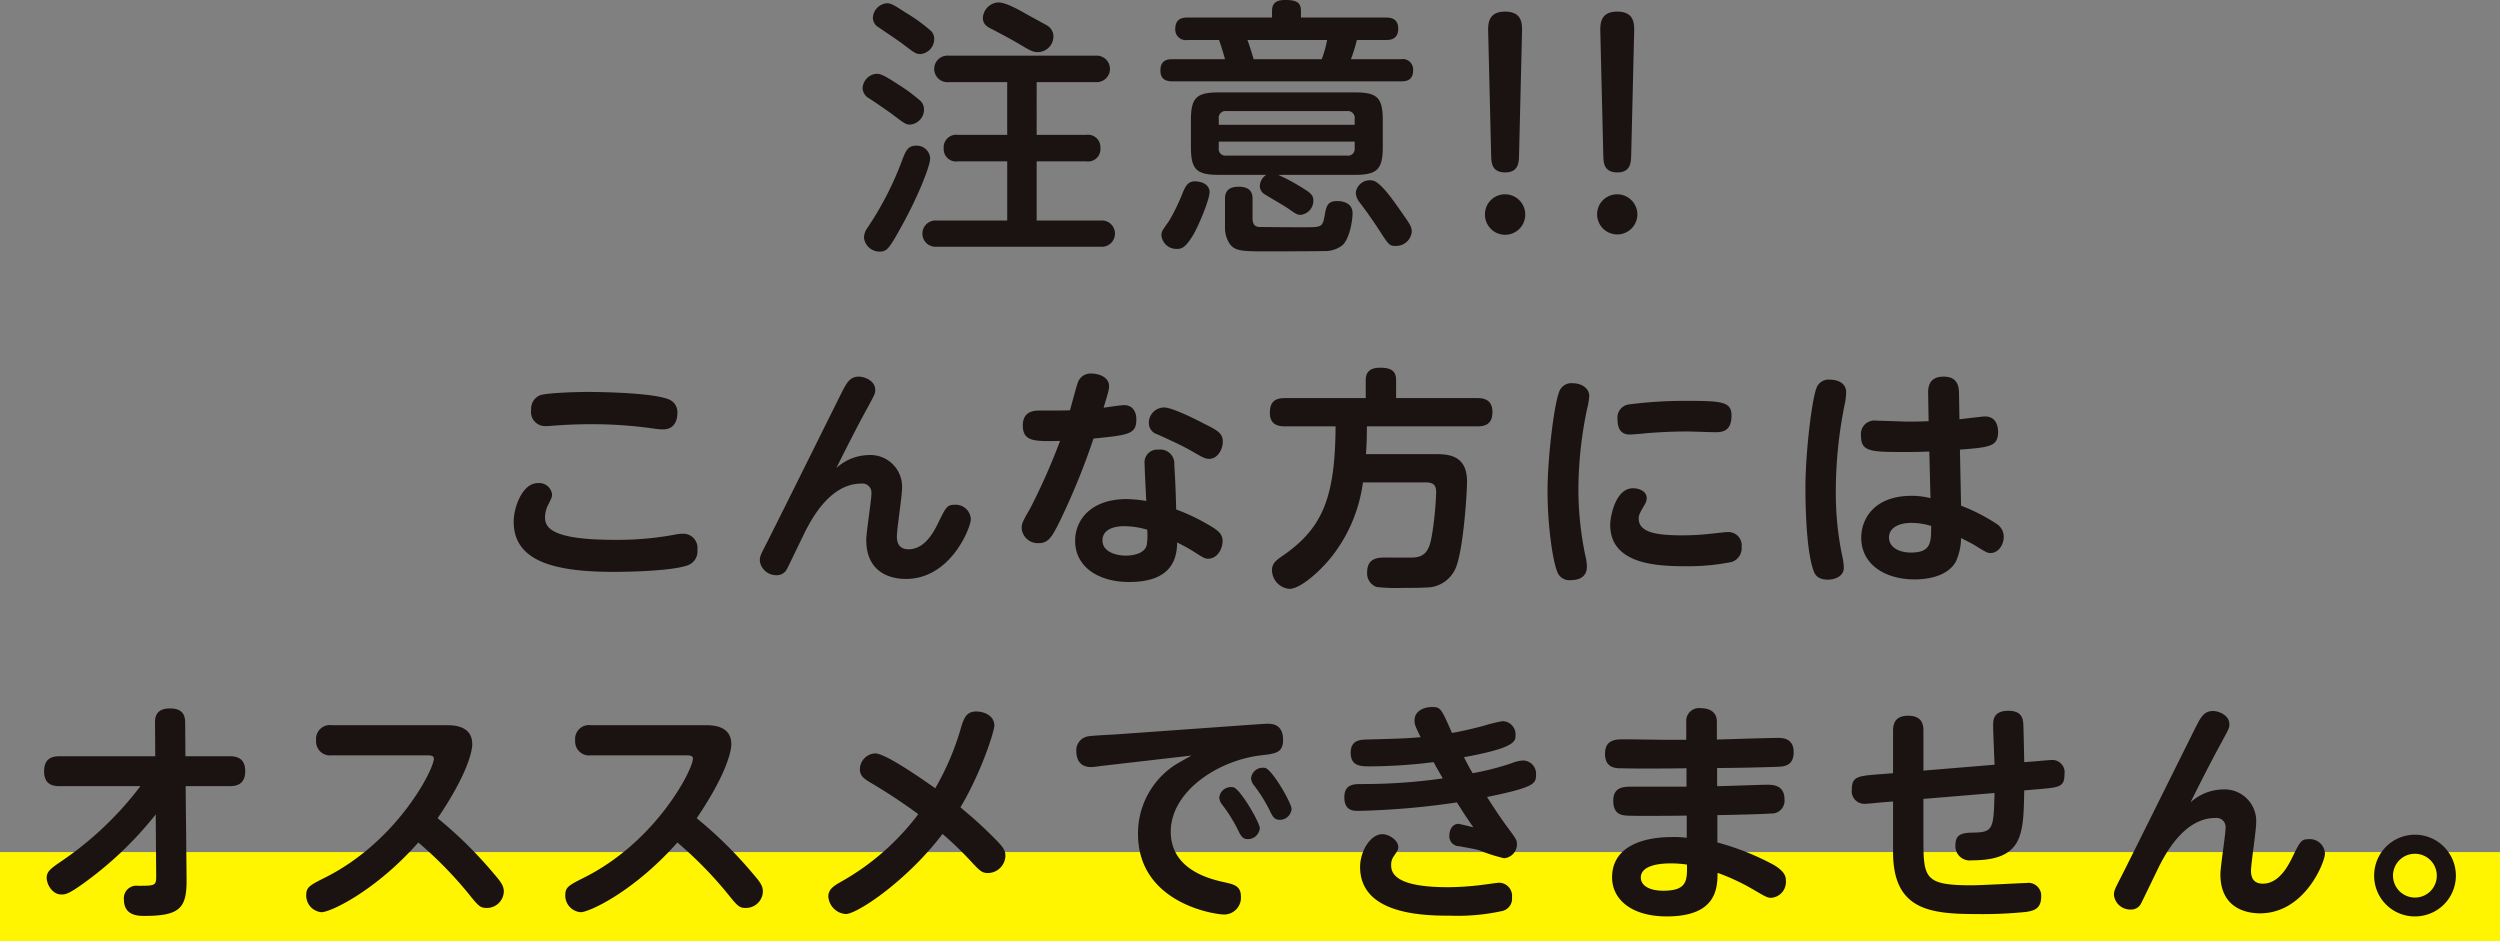
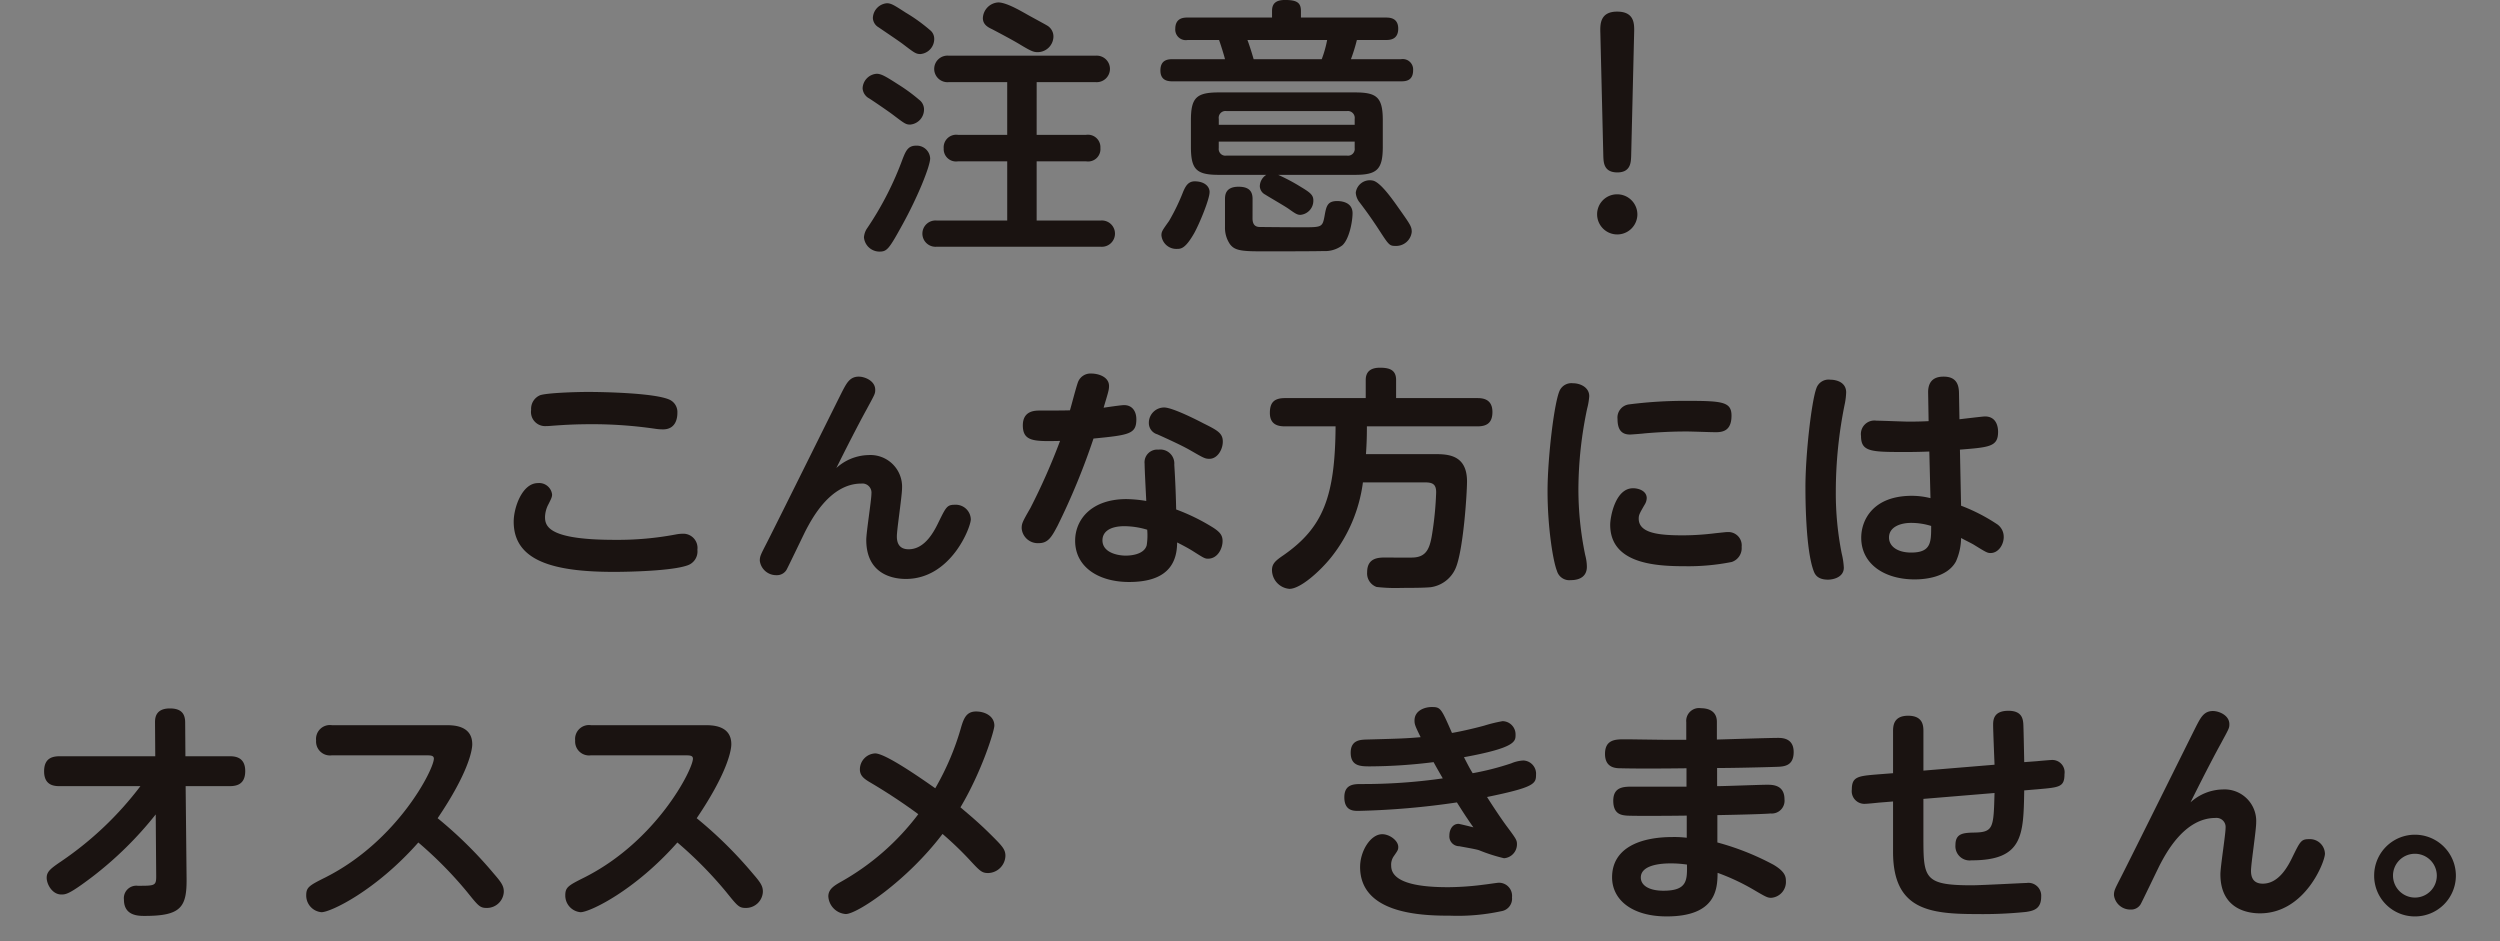
<svg xmlns="http://www.w3.org/2000/svg" width="429.855" height="161.799" viewBox="0 0 429.855 161.799">
  <rect x="0" y="0" width="429.855" height="161.799" fill="#808080" stroke="none" />
  <g id="グループ_1690" data-name="グループ 1690" transform="translate(-415.156 -22337.242)">
-     <rect id="長方形_215" data-name="長方形 215" width="429.855" height="15.291" transform="translate(415.156 22483.75)" fill="#fff500" />
    <g id="グループ_1569" data-name="グループ 1569" transform="translate(422.74 22400.463)">
      <path id="パス_8381" data-name="パス 8381" d="M2790.137-518.286a6.77,6.77,0,0,1,1.174-.122,2.444,2.444,0,0,1,2.511,2.754,2.526,2.526,0,0,1-1.782,2.713c-2.713.932-9.921,1.094-12.553,1.094-10.285,0-17.251-1.822-17.251-8.625,0-2.43,1.458-6.641,4.172-6.641a2.236,2.236,0,0,1,2.429,1.943c0,.446-.122.688-.607,1.66a4.916,4.916,0,0,0-.608,2.227c0,1.66.729,3.928,11.987,3.928A53.7,53.7,0,0,0,2790.137-518.286Zm-23.366-23.933c1.134-.4,6.034-.567,8.181-.567,3.037,0,11.824.2,14.173,1.377a2.338,2.338,0,0,1,1.255,2.227c0,.4,0,2.834-2.47,2.834a9.438,9.438,0,0,1-1.458-.121,75.055,75.055,0,0,0-10.731-.77c-3.037,0-4.9.122-7.086.284a7.783,7.783,0,0,1-.81.04,2.431,2.431,0,0,1-2.591-2.794A2.529,2.529,0,0,1,2766.771-542.219Z" transform="translate(-2681.494 546.956)" fill="#1a1311" />
      <path id="パス_8382" data-name="パス 8382" d="M2864.844-534.519a5.443,5.443,0,0,1,5.751,5.71c0,1.3-.891,7.086-.891,8.261,0,.729.121,2.227,2.025,2.227,2.834,0,4.413-3.118,5.223-4.819,1.215-2.47,1.418-2.835,2.714-2.835a2.59,2.59,0,0,1,2.753,2.511c0,1.336-3.4,10.245-11.176,10.245-1.66,0-6.8-.445-6.8-6.722,0-1.3.89-6.844.89-7.977a1.562,1.562,0,0,0-1.741-1.7c-5.386,0-8.545,6.156-9.557,8.059-.527,1.053-3.159,6.56-3.321,6.8a1.908,1.908,0,0,1-1.7.891,2.832,2.832,0,0,1-2.875-2.47c0-.81.162-1.053,1.256-3.2,2.106-4.13,12.431-24.985,13-26.079.689-1.3,1.256-2.389,2.754-2.389,1.053,0,2.836.729,2.836,2.268,0,.688-.082.769-1.5,3.4-.607,1.093-2.348,4.333-5.184,10.043A8.465,8.465,0,0,1,2864.844-534.519Z" transform="translate(-2723.079 549.543)" fill="#1a1311" />
      <path id="パス_8383" data-name="パス 8383" d="M2941.571-522.848c-.972,1.822-1.58,2.956-3.2,2.956a2.78,2.78,0,0,1-2.956-2.551c0-.81.121-1.094,1.5-3.483a110,110,0,0,0,5.1-11.541c-4.373.081-6.4.162-6.4-2.672,0-2.551,2.105-2.551,2.956-2.551,1.013,0,4.292,0,5.144-.041.242-.769,1.174-4.454,1.458-5.021a2.293,2.293,0,0,1,2.228-1.3c1.214,0,3.036.567,3.036,2.146,0,.648-.122,1.012-.932,3.726.566-.081,3-.445,3.523-.445,1.417,0,2.106,1.093,2.106,2.43,0,2.55-1.215,2.713-7.37,3.321A118.445,118.445,0,0,1,2941.571-522.848Zm14.983-10.691a2.184,2.184,0,0,1,2.389-2.43,2.407,2.407,0,0,1,2.713,2.592c.2,3.077.284,5.79.324,7.694a34.436,34.436,0,0,1,6.48,3.2c1.012.688,1.5,1.215,1.5,2.227,0,1.3-.851,3.037-2.511,3.037-.527,0-.729-.121-2.511-1.255-1.012-.647-2.47-1.377-2.794-1.539,0,4.981-3.28,6.8-8.261,6.8-5.265,0-9.273-2.591-9.273-7.087,0-3.685,2.834-7.167,8.828-7.167a22.7,22.7,0,0,1,3.4.324C2956.8-528.031,2956.554-532.527,2956.554-533.538Zm-3.442,10.731c-2.673,0-3.807,1.053-3.807,2.43,0,2.106,2.592,2.632,4.009,2.632.446,0,3.119-.04,3.6-1.781A11.185,11.185,0,0,0,2957-522.2,13.907,13.907,0,0,0,2953.112-522.807Zm13.606-17.656c2.349,1.174,3.28,1.66,3.28,3.118,0,1.377-.931,2.956-2.308,2.956-.769,0-1.012-.161-3.482-1.579-1.742-.972-4.5-2.187-5.467-2.632a2.018,2.018,0,0,1-1.458-1.944,2.633,2.633,0,0,1,2.632-2.672C2961.252-543.217,2965.1-541.313,2966.718-540.463Z" transform="translate(-2767.331 550.06)" fill="#1a1311" />
      <path id="パス_8384" data-name="パス 8384" d="M3048.344-536.193c2.268,0,5.588.081,5.588,4.7,0,2.066-.648,12.149-2.025,15.064a5.493,5.493,0,0,1-4.212,3.118c-.851.081-2.187.121-4.981.121a28.678,28.678,0,0,1-4.333-.162,2.473,2.473,0,0,1-1.62-2.551c0-2.511,2.025-2.511,3.159-2.511.77,0,4.131.04,4.779,0,2.469-.122,2.916-1.863,3.321-4.617a56.376,56.376,0,0,0,.606-6.6c0-1.336-.566-1.7-1.862-1.7h-10.731a26.081,26.081,0,0,1-5.426,12.837c-1.9,2.389-5.3,5.467-7.208,5.467a3.263,3.263,0,0,1-3-3.239c0-1.134.688-1.66,1.984-2.551,6.8-4.739,8.869-10.043,8.949-22.151h-8.706c-1.052,0-2.592-.2-2.592-2.308,0-1.7.647-2.551,2.592-2.551h13.89v-3.118c0-1.458.89-2.106,2.429-2.106,1.58,0,2.794.323,2.794,2.106v3.118h13.971c.891,0,2.592.122,2.592,2.389,0,1.985-1.094,2.47-2.592,2.47h-18.992c0,1.742-.04,3.037-.162,4.779Z" transform="translate(-2809.274 551.055)" fill="#1a1311" />
      <path id="パス_8385" data-name="パス 8385" d="M3116.843-544.622a2.241,2.241,0,0,1,2.188-1.134c1.336,0,2.834.729,2.834,2.227a11.451,11.451,0,0,1-.364,2.146,68.112,68.112,0,0,0-1.5,13.808,55.855,55.855,0,0,0,1.174,11.38,8.086,8.086,0,0,1,.283,1.984c0,2.308-2.308,2.308-2.753,2.308a2.21,2.21,0,0,1-2.39-1.579c-.688-1.7-1.62-7.573-1.62-13.728C3114.7-532.96,3115.872-542.84,3116.843-544.622ZM3129.4-527.7c1.012,0,2.348.486,2.348,1.7a2.215,2.215,0,0,1-.364,1.134c-.891,1.539-1.012,1.782-1.012,2.389,0,2.551,3.563,2.875,7.654,2.875a46.048,46.048,0,0,0,5.507-.364c1.62-.162,1.782-.2,2.146-.2a2.29,2.29,0,0,1,2.389,2.551,2.5,2.5,0,0,1-1.7,2.592,38.246,38.246,0,0,1-8.1.729c-5.062,0-12.8-.445-12.8-7.127C3125.469-522.714,3126.32-527.7,3129.4-527.7Zm14.133-9.637c-.77,0-4.09-.122-4.779-.122-1.215,0-3.563,0-7.37.324-.2.04-2.268.2-2.51.2-1.621,0-2.146-1.053-2.146-2.673a2.278,2.278,0,0,1,1.985-2.511,75.228,75.228,0,0,1,9.677-.607c6.317,0,7.937.121,7.937,2.551C3146.323-537.5,3144.744-537.333,3143.53-537.333Z" transform="translate(-2856.191 548.429)" fill="#1a1311" />
      <path id="パス_8386" data-name="パス 8386" d="M3204.474-545.939a2.221,2.221,0,0,1,2.43-1.539c.972,0,2.713.4,2.713,2.187a12.022,12.022,0,0,1-.2,1.782,75.17,75.17,0,0,0-1.58,15.267,53.06,53.06,0,0,0,1.013,10.65,12.731,12.731,0,0,1,.364,2.43c0,1.7-1.9,2.065-2.714,2.065-1.538,0-2.146-.648-2.429-1.377-1.458-3.685-1.458-13.121-1.458-14.5C3202.611-534.681,3203.664-543.712,3204.474-545.939Zm24.9,20.126a30.839,30.839,0,0,1,6.033,3.078,2.627,2.627,0,0,1,1.3,2.308c0,1.337-.931,2.754-2.268,2.754-.566,0-.81-.162-2.916-1.458-.324-.2-1.822-.931-2.146-1.134a10.186,10.186,0,0,1-.891,4.049c-1.58,2.875-5.71,3.077-7.087,3.077-5.183,0-9.193-2.632-9.193-7.167,0-3.078,2.065-7.208,8.707-7.208a13.136,13.136,0,0,1,3.2.405l-.2-8.018c-1.093.04-2.268.081-3.967.081-6.035,0-7.776,0-7.776-2.754a2.328,2.328,0,0,1,2.672-2.632c.892,0,4.7.162,5.468.162,1.781,0,2.632-.04,3.482-.081l-.082-4.9c-.04-2.632,1.863-2.754,2.672-2.754,2.147,0,2.592,1.336,2.632,2.713l.081,4.617c.688-.081,4.089-.486,4.374-.486,2.146,0,2.268,2.065,2.268,2.632,0,2.551-1.418,2.672-6.56,3.077Zm-8.585,2.956c-1.9,0-3.807.729-3.807,2.51,0,1.58,1.539,2.592,3.807,2.592,3.442,0,3.442-1.781,3.442-4.576A11.611,11.611,0,0,0,3220.793-522.857Z" transform="translate(-2899.767 549.543)" fill="#1a1311" />
      <path id="パス_8387" data-name="パス 8387" d="M2604.856-421.524c-.931,0-2.712-.081-2.712-2.551,0-2.268,1.416-2.591,2.712-2.591h16.4l-.041-5.751c0-.648-.04-2.47,2.552-2.47,1.862,0,2.632.809,2.632,2.429l.041,5.791h7.532c.931,0,2.753.081,2.753,2.551,0,2.43-1.66,2.592-2.753,2.592h-7.493l.163,15.955c.041,4.9-1.013,6.357-7.209,6.357-1.053,0-3.563,0-3.563-2.794a2.146,2.146,0,0,1,2.389-2.389c2.875,0,3.158,0,3.158-1.579l-.081-10.691a62.237,62.237,0,0,1-10.852,10.691c-4.05,3.077-4.617,3.077-5.386,3.077-1.54,0-2.511-1.741-2.511-2.875,0-1.093.729-1.62,2.632-2.916a57.617,57.617,0,0,0,13.484-12.837Z" transform="translate(-2602.144 493.476)" fill="#1a1311" />
      <path id="パス_8388" data-name="パス 8388" d="M2695.916-424a2.392,2.392,0,0,1-2.713-2.551,2.39,2.39,0,0,1,2.713-2.632h19.6c1.215,0,4.535,0,4.535,3.28,0,1.053-.688,4.941-5.952,12.716a71.891,71.891,0,0,1,9.678,9.556c1.3,1.5,1.7,2.106,1.7,3.078a2.907,2.907,0,0,1-2.916,2.794c-1.175,0-1.418-.284-3.4-2.754a68.22,68.22,0,0,0-8.382-8.5c-7.37,8.342-15.1,11.987-16.643,11.987a2.873,2.873,0,0,1-2.633-2.875c0-1.417.486-1.7,3.321-3.118,12.431-6.277,18.627-18.587,18.627-20.41,0-.567-.608-.567-1.3-.567Z" transform="translate(-2646.435 490.651)" fill="#1a1311" />
      <path id="パス_8389" data-name="パス 8389" d="M2784.233-424a2.392,2.392,0,0,1-2.713-2.551,2.391,2.391,0,0,1,2.713-2.632h19.6c1.215,0,4.536,0,4.536,3.28,0,1.053-.689,4.941-5.953,12.716a71.982,71.982,0,0,1,9.679,9.556c1.3,1.5,1.7,2.106,1.7,3.078a2.907,2.907,0,0,1-2.916,2.794c-1.174,0-1.417-.284-3.4-2.754a68.252,68.252,0,0,0-8.383-8.5c-7.37,8.342-15.1,11.987-16.644,11.987a2.873,2.873,0,0,1-2.632-2.875c0-1.417.486-1.7,3.321-3.118,12.432-6.277,18.627-18.587,18.627-20.41,0-.567-.607-.567-1.3-.567Z" transform="translate(-2690.208 490.651)" fill="#1a1311" />
      <path id="パス_8390" data-name="パス 8390" d="M2872.5-399.018a3.228,3.228,0,0,1-3-3.037c0-1.214.972-1.822,2.106-2.47a42.969,42.969,0,0,0,13.363-11.663,97.441,97.441,0,0,0-8.424-5.548c-.931-.567-1.619-1.093-1.619-2.147a2.759,2.759,0,0,1,2.632-2.754c1.741,0,7.734,4.171,10.326,5.993a45.7,45.7,0,0,0,4.494-10.65c.406-1.3.852-2.551,2.511-2.551,1.62,0,3.159.85,3.159,2.429,0,.891-2.146,7.856-5.832,14.052,2.308,1.944,3.564,3.037,5.588,5.062,1.66,1.66,2.146,2.227,2.146,3.28a3.055,3.055,0,0,1-2.956,2.956c-1.093,0-1.417-.324-3.321-2.39a58.48,58.48,0,0,0-4.536-4.333C2882.984-404.687,2874.439-399.018,2872.5-399.018Z" transform="translate(-2734.659 492.958)" fill="#1a1311" />
-       <path id="パス_8391" data-name="パス 8391" d="M2958.051-422.38a14,14,0,0,1-1.458.162c-2.187,0-2.552-1.66-2.552-2.794a2.415,2.415,0,0,1,2.187-2.511c.729-.121,4.09-.283,4.737-.323l24.378-1.742c.163,0,1.053-.081,1.579-.081.648,0,2.673,0,2.673,2.754,0,2.227-1.255,2.39-3.765,2.673-7.613.891-15.55,6.318-15.55,13.121,0,6.6,6.8,8.18,9.395,8.747,1.458.324,2.673.608,2.673,2.429a2.9,2.9,0,0,1-2.835,3.078c-1.9,0-14.862-2.065-14.862-13.849a14.048,14.048,0,0,1,5.832-11.5c.486-.405,2.875-1.7,3.361-1.985Zm27.537,10.691a2.058,2.058,0,0,1-2.025,1.862c-.972,0-1.255-.607-1.781-1.7a26.953,26.953,0,0,0-2.674-4.252,2.094,2.094,0,0,1-.485-1.215,2.011,2.011,0,0,1,2.065-1.781,1.525,1.525,0,0,1,.4.04C2982.307-418.33,2985.588-412.7,2985.588-411.689Zm5.467-3.321a2.031,2.031,0,0,1-2.025,1.862c-.972,0-1.255-.607-1.782-1.7a25.836,25.836,0,0,0-2.672-4.252,2.094,2.094,0,0,1-.487-1.216,2.031,2.031,0,0,1,2.471-1.741C2987.814-421.651,2991.054-416.022,2991.054-415.01Z" transform="translate(-2776.563 490.89)" fill="#1a1311" />
      <path id="パス_8392" data-name="パス 8392" d="M3067.478-423.99a47.283,47.283,0,0,0,6.641-1.7,6.17,6.17,0,0,1,2.066-.486,2.277,2.277,0,0,1,2.187,2.47c0,1.539-.323,2.146-8.423,3.807.891,1.418,2.309,3.564,3.321,4.941,1.661,2.227,1.823,2.47,1.823,3.159a2.4,2.4,0,0,1-2.227,2.429,29.562,29.562,0,0,1-4.293-1.377c-.607-.2-2.349-.486-3.4-.688a1.7,1.7,0,0,1-1.7-1.863c0-.972.527-1.984,1.579-1.984.121,0,2.308.526,2.551.607-1.417-2.025-2.066-3.078-2.835-4.293a135.225,135.225,0,0,1-16.967,1.458c-.81,0-2.39,0-2.39-2.349,0-2.268,1.7-2.268,2.957-2.268a96.373,96.373,0,0,0,13.971-.972c-.972-1.7-1.053-1.822-1.58-2.794a90.285,90.285,0,0,1-10.894.729c-1.619,0-3.361,0-3.361-2.349,0-2.186,1.661-2.227,2.713-2.267,6.2-.162,6.884-.2,9.314-.405-.972-1.984-1.052-2.227-1.052-2.875,0-1.7,1.741-2.308,2.956-2.308,1.539,0,1.62.2,3.483,4.454,1.012-.161,3.321-.648,5.548-1.255a25.262,25.262,0,0,1,3.158-.77,2.274,2.274,0,0,1,2.227,2.349c0,1.134,0,2.227-8.869,3.847C3066.83-425.084,3067.032-424.719,3067.478-423.99Zm-4.293,19.6a48.694,48.694,0,0,0,6.278-.446c.445-.04,2.267-.323,2.51-.323a2.258,2.258,0,0,1,2.268,2.51,2.181,2.181,0,0,1-1.862,2.39,35.559,35.559,0,0,1-8.747.769c-4.657,0-15.51-.2-15.51-8.382,0-2.713,1.782-5.629,3.807-5.629,1.254,0,2.753,1.093,2.753,2.187,0,.486-.081.608-.729,1.539a2.562,2.562,0,0,0-.486,1.7C3053.467-404.837,3059.217-404.391,3063.185-404.391Z" transform="translate(-2821.848 493.715)" fill="#1a1311" />
      <path id="パス_8393" data-name="パス 8393" d="M3153.563-421.564c1.377,0,7.37-.243,8.584-.243.931,0,3,0,3,2.511a2.2,2.2,0,0,1-2.389,2.429c-.324.04-2.471.162-9.153.284v4.7a45,45,0,0,1,9.678,3.847c1.9,1.134,2.106,1.985,2.106,2.754a2.733,2.733,0,0,1-2.511,2.916c-.647,0-.89-.122-3.158-1.458a37.064,37.064,0,0,0-6.075-2.835c-.041,2.591-.121,7.492-8.747,7.492-5.993,0-9.395-2.875-9.395-6.722,0-5.022,4.778-6.925,10.367-6.925a17.8,17.8,0,0,1,2.47.122V-416.5c-2.754.04-9.111.081-10.326,0-.811-.081-2.308-.162-2.308-2.551,0-2.429,1.822-2.429,3.361-2.429h9.232v-3.159c-3.24.04-8.26.081-11.3,0-.85,0-2.712-.04-2.712-2.47,0-2.511,1.862-2.511,3.441-2.511,1.054,0,5.791.081,6.723.081h3.806v-3.037a2.208,2.208,0,0,1,2.551-2.389c.851,0,2.714.243,2.714,2.349v3.037c1.66-.041,8.99-.283,10.488-.283.689,0,2.714,0,2.714,2.429s-1.66,2.511-3,2.551c-2.389.081-7.451.2-10.164.2Zm-7.978,13.282c-.81,0-5.142,0-5.142,2.429,0,1.337,1.377,2.268,3.887,2.268,4.091,0,4.091-1.782,4.05-4.495A18.9,18.9,0,0,0,3145.584-408.281Z" transform="translate(-2865.902 493.516)" fill="#1a1311" />
      <path id="パス_8394" data-name="パス 8394" d="M3250.256-425.419c.406-.041,2.227-.2,2.43-.2a2.117,2.117,0,0,1,2.308,2.429c0,2.227-.891,2.268-4.535,2.592l-2.39.2c-.122,7.735-.2,12.027-9.071,12.027a2.445,2.445,0,0,1-2.753-2.632c0-2.066,1.417-2.106,3.4-2.146,3.159-.081,3.159-.931,3.32-6.8l-12.229,1.013v6.357c0,7.249,0,8.5,8.342,8.5,1.5,0,8.99-.4,9.4-.4a2.2,2.2,0,0,1,2.509,2.348c0,2.066-1.214,2.43-2.631,2.633a72.162,72.162,0,0,1-8.464.364c-8.18,0-14.375-.77-14.375-10.691v-8.666l-2.471.2c-.365.04-1.944.2-2.268.2a2.18,2.18,0,0,1-2.349-2.47c0-2.227,1.093-2.308,4.495-2.592l2.593-.2v-7.128c0-.891,0-2.754,2.591-2.754,2.631,0,2.631,1.822,2.631,2.754v6.682l12.229-1.012c-.041-1.093-.243-5.872-.243-6.844,0-.932.122-2.43,2.632-2.43,2.268,0,2.471,1.336,2.551,2.146.041.324.121,4.454.163,6.682Z" transform="translate(-2907.606 493.078)" fill="#1a1311" />
      <path id="パス_8395" data-name="パス 8395" d="M3326.495-420.519a5.443,5.443,0,0,1,5.75,5.71c0,1.3-.891,7.087-.891,8.261,0,.729.122,2.227,2.025,2.227,2.834,0,4.413-3.118,5.223-4.819,1.215-2.47,1.417-2.834,2.714-2.834a2.59,2.59,0,0,1,2.753,2.511c0,1.336-3.4,10.245-11.177,10.245-1.661,0-6.8-.445-6.8-6.722,0-1.3.891-6.843.891-7.977a1.562,1.562,0,0,0-1.741-1.7c-5.385,0-8.545,6.156-9.557,8.058-.526,1.053-3.158,6.56-3.321,6.8a1.9,1.9,0,0,1-1.7.891,2.833,2.833,0,0,1-2.875-2.47c0-.81.163-1.053,1.256-3.2,2.105-4.131,12.432-24.985,13-26.079.688-1.3,1.255-2.389,2.753-2.389,1.053,0,2.835.729,2.835,2.268,0,.688-.082.769-1.5,3.4-.607,1.094-2.348,4.333-5.183,10.043A8.464,8.464,0,0,1,3326.495-420.519Z" transform="translate(-2951.896 493.038)" fill="#1a1311" />
      <path id="パス_8396" data-name="パス 8396" d="M3410.556-384.8a7.017,7.017,0,0,1-7.046,7.005,6.982,6.982,0,0,1-7.006-7.005,7.016,7.016,0,0,1,7.006-7.046A7.05,7.05,0,0,1,3410.556-384.8Zm-10.812,0a3.785,3.785,0,0,0,3.766,3.765,3.759,3.759,0,0,0,3.766-3.765,3.759,3.759,0,0,0-3.766-3.766A3.758,3.758,0,0,0,3399.744-384.8Z" transform="translate(-2995.87 472.145)" fill="#1a1311" />
    </g>
    <g id="グループ_1571" data-name="グループ 1571" transform="translate(563.475 22337.242)">
      <g id="グループ_1550" data-name="グループ 1550" transform="translate(0 0)">
        <path id="パス_8476" data-name="パス 8476" d="M2885.53,1277.011c-.743,0-.976-.186-2.881-1.626-.651-.512-3.578-2.51-4.182-2.882a2.125,2.125,0,0,1-1.115-1.719,2.6,2.6,0,0,1,2.416-2.509c.79,0,1.579.465,3.671,1.811a29.767,29.767,0,0,1,3.624,2.65,2.087,2.087,0,0,1,.837,1.44A2.6,2.6,0,0,1,2885.53,1277.011Zm3.438,5.808c0,1.348-2.137,6.644-4.785,11.431-2.323,4.228-2.649,4.6-3.95,4.6a2.683,2.683,0,0,1-2.649-2.463,3.186,3.186,0,0,1,.6-1.626,54.948,54.948,0,0,0,6.087-11.942c.511-1.254.883-2.184,2.276-2.184A2.307,2.307,0,0,1,2888.969,1282.82Zm-1.672-17.936c-.791,0-1.069-.233-3.021-1.719-.6-.465-3.577-2.463-4.182-2.881a1.94,1.94,0,0,1-.976-1.626,2.637,2.637,0,0,1,2.416-2.509c.744,0,1.3.372,3.253,1.627a28.781,28.781,0,0,1,4.135,2.974,1.884,1.884,0,0,1,.743,1.44A2.6,2.6,0,0,1,2887.3,1264.884Zm19.981,13.893h8.5a2.148,2.148,0,0,1,2.462,2.276,2.122,2.122,0,0,1-2.462,2.278h-8.5v10.177h11.012a2.262,2.262,0,1,1,0,4.507h-28.2a2.262,2.262,0,1,1,0-4.507h12.127v-10.177h-8.457a2.125,2.125,0,0,1-2.462-2.23,2.161,2.161,0,0,1,2.462-2.324h8.457v-9.06h-10.083a2.285,2.285,0,1,1,0-4.555h25.324a2.282,2.282,0,1,1,0,4.555h-10.176Zm.186-14.219c-.7,0-1.115-.139-3.253-1.441-1.579-.929-3.9-2.137-4.6-2.509-.7-.325-1.58-.79-1.58-1.906a2.817,2.817,0,0,1,2.648-2.694c1.347,0,3.67,1.347,4.833,2,.557.325,3.066,1.672,3.531,1.952a2.172,2.172,0,0,1,1.114,2.091A2.727,2.727,0,0,1,2907.463,1264.558Z" transform="translate(-2877.353 -1255.59)" fill="#1a1311" />
        <path id="パス_8477" data-name="パス 8477" d="M2986.155,1258.456c.6,0,2.138,0,2.138,1.906,0,1.952-1.535,1.952-2.138,1.952h-4.972a29.456,29.456,0,0,1-1.022,3.3h8.6a1.789,1.789,0,0,1,2.091,1.906c0,1.858-1.348,1.9-2.091,1.9H2949.54c-.65,0-2.138,0-2.138-1.858s1.3-1.952,2.138-1.952h8.968c-.232-.929-.743-2.509-1.022-3.3h-5.391a1.813,1.813,0,0,1-2.137-1.906c0-1.952,1.534-1.952,2.137-1.952h14.5v-1.114c0-1.023.372-1.906,2.23-1.906,2.045,0,2.742.465,2.742,1.906v1.114Zm-30.3,30.018c0,1.208-1.719,5.39-2.648,7.063-1.488,2.6-2.231,2.694-2.928,2.694a2.567,2.567,0,0,1-2.7-2.322c0-.651.139-.837,1.3-2.463a35.453,35.453,0,0,0,2.462-5.111c.325-.7.743-1.719,1.952-1.719C2954.93,1286.616,2955.86,1287.452,2955.86,1288.474Zm1.579-2.974c-3.857,0-4.786-.929-4.786-4.833v-4.553c0-3.857.928-4.786,4.786-4.786h23.419c3.718,0,4.786.79,4.786,4.786v4.553c0,3.9-.976,4.833-4.786,4.833h-13.2a32.982,32.982,0,0,1,4,2.138c1.627.976,2.045,1.394,2.045,2.277a2.434,2.434,0,0,1-2.23,2.464c-.511,0-.836-.187-2-1.023-.651-.465-3.485-2.091-4.044-2.462a1.678,1.678,0,0,1-.928-1.441,2.353,2.353,0,0,1,1.115-1.952Zm23.372-8.6v-1.023a1.186,1.186,0,0,0-1.3-1.347H2958.74a1.164,1.164,0,0,0-1.3,1.347v1.023Zm0,2.881h-23.372v1.115a1.152,1.152,0,0,0,1.3,1.3h20.771a1.155,1.155,0,0,0,1.3-1.3Zm-17.564,13.2c0,1.394.79,1.487,1.347,1.487.651,0,3.764.046,7.3.046,3.3,0,3.392,0,3.764-2.09.279-1.58.511-2.417,2.138-2.417.325,0,2.649,0,2.649,2.091,0,1.394-.558,4.46-1.766,5.529a4.941,4.941,0,0,1-3.253.976c-1.719.047-6.691.047-8.736.047h-2.23c-3.345,0-4.367-.232-5.111-1.255a4.967,4.967,0,0,1-.837-2.881v-4.786c0-.651,0-2.184,2.323-2.184,1.766,0,2.417.743,2.417,2.091Zm11.9-27.369a19.228,19.228,0,0,0,.929-3.3h-13.707c.464,1.208.975,2.974,1.068,3.3Zm12.732,24.906c2.462,3.485,2.742,3.811,2.742,4.786a2.692,2.692,0,0,1-2.789,2.416c-1.115,0-1.162-.186-3.16-3.252-1.116-1.673-1.812-2.648-2.974-4.183a2.958,2.958,0,0,1-.7-1.719,2.434,2.434,0,0,1,2.882-2.091C2985.041,1286.661,2986.806,1289.031,2987.875,1290.519Z" transform="translate(-2896.198 -1255.436)" fill="#1a1311" />
-         <path id="パス_8478" data-name="パス 8478" d="M3030.67,1293.02a3.462,3.462,0,1,1-6.923,0,3.43,3.43,0,0,1,3.438-3.438A3.47,3.47,0,0,1,3030.67,1293.02Zm-6.366-31.179c-.046-1.44-.093-3.671,2.881-3.671,3.02,0,2.974,2.137,2.927,3.671l-.511,21.189c-.046.976-.046,2.788-2.37,2.788-2.371,0-2.371-1.766-2.417-2.788Z" transform="translate(-2916.737 -1256.172)" fill="#1a1311" />
        <path id="パス_8479" data-name="パス 8479" d="M3057.049,1293.02a3.462,3.462,0,1,1-6.924,0,3.43,3.43,0,0,1,3.439-3.438A3.47,3.47,0,0,1,3057.049,1293.02Zm-6.367-31.179c-.046-1.44-.092-3.671,2.882-3.671,3.02,0,2.973,2.137,2.927,3.671l-.511,21.189c-.047.976-.047,2.788-2.371,2.788-2.37,0-2.37-1.766-2.416-2.788Z" transform="translate(-2923.833 -1256.172)" fill="#1a1311" />
      </g>
    </g>
  </g>
</svg>